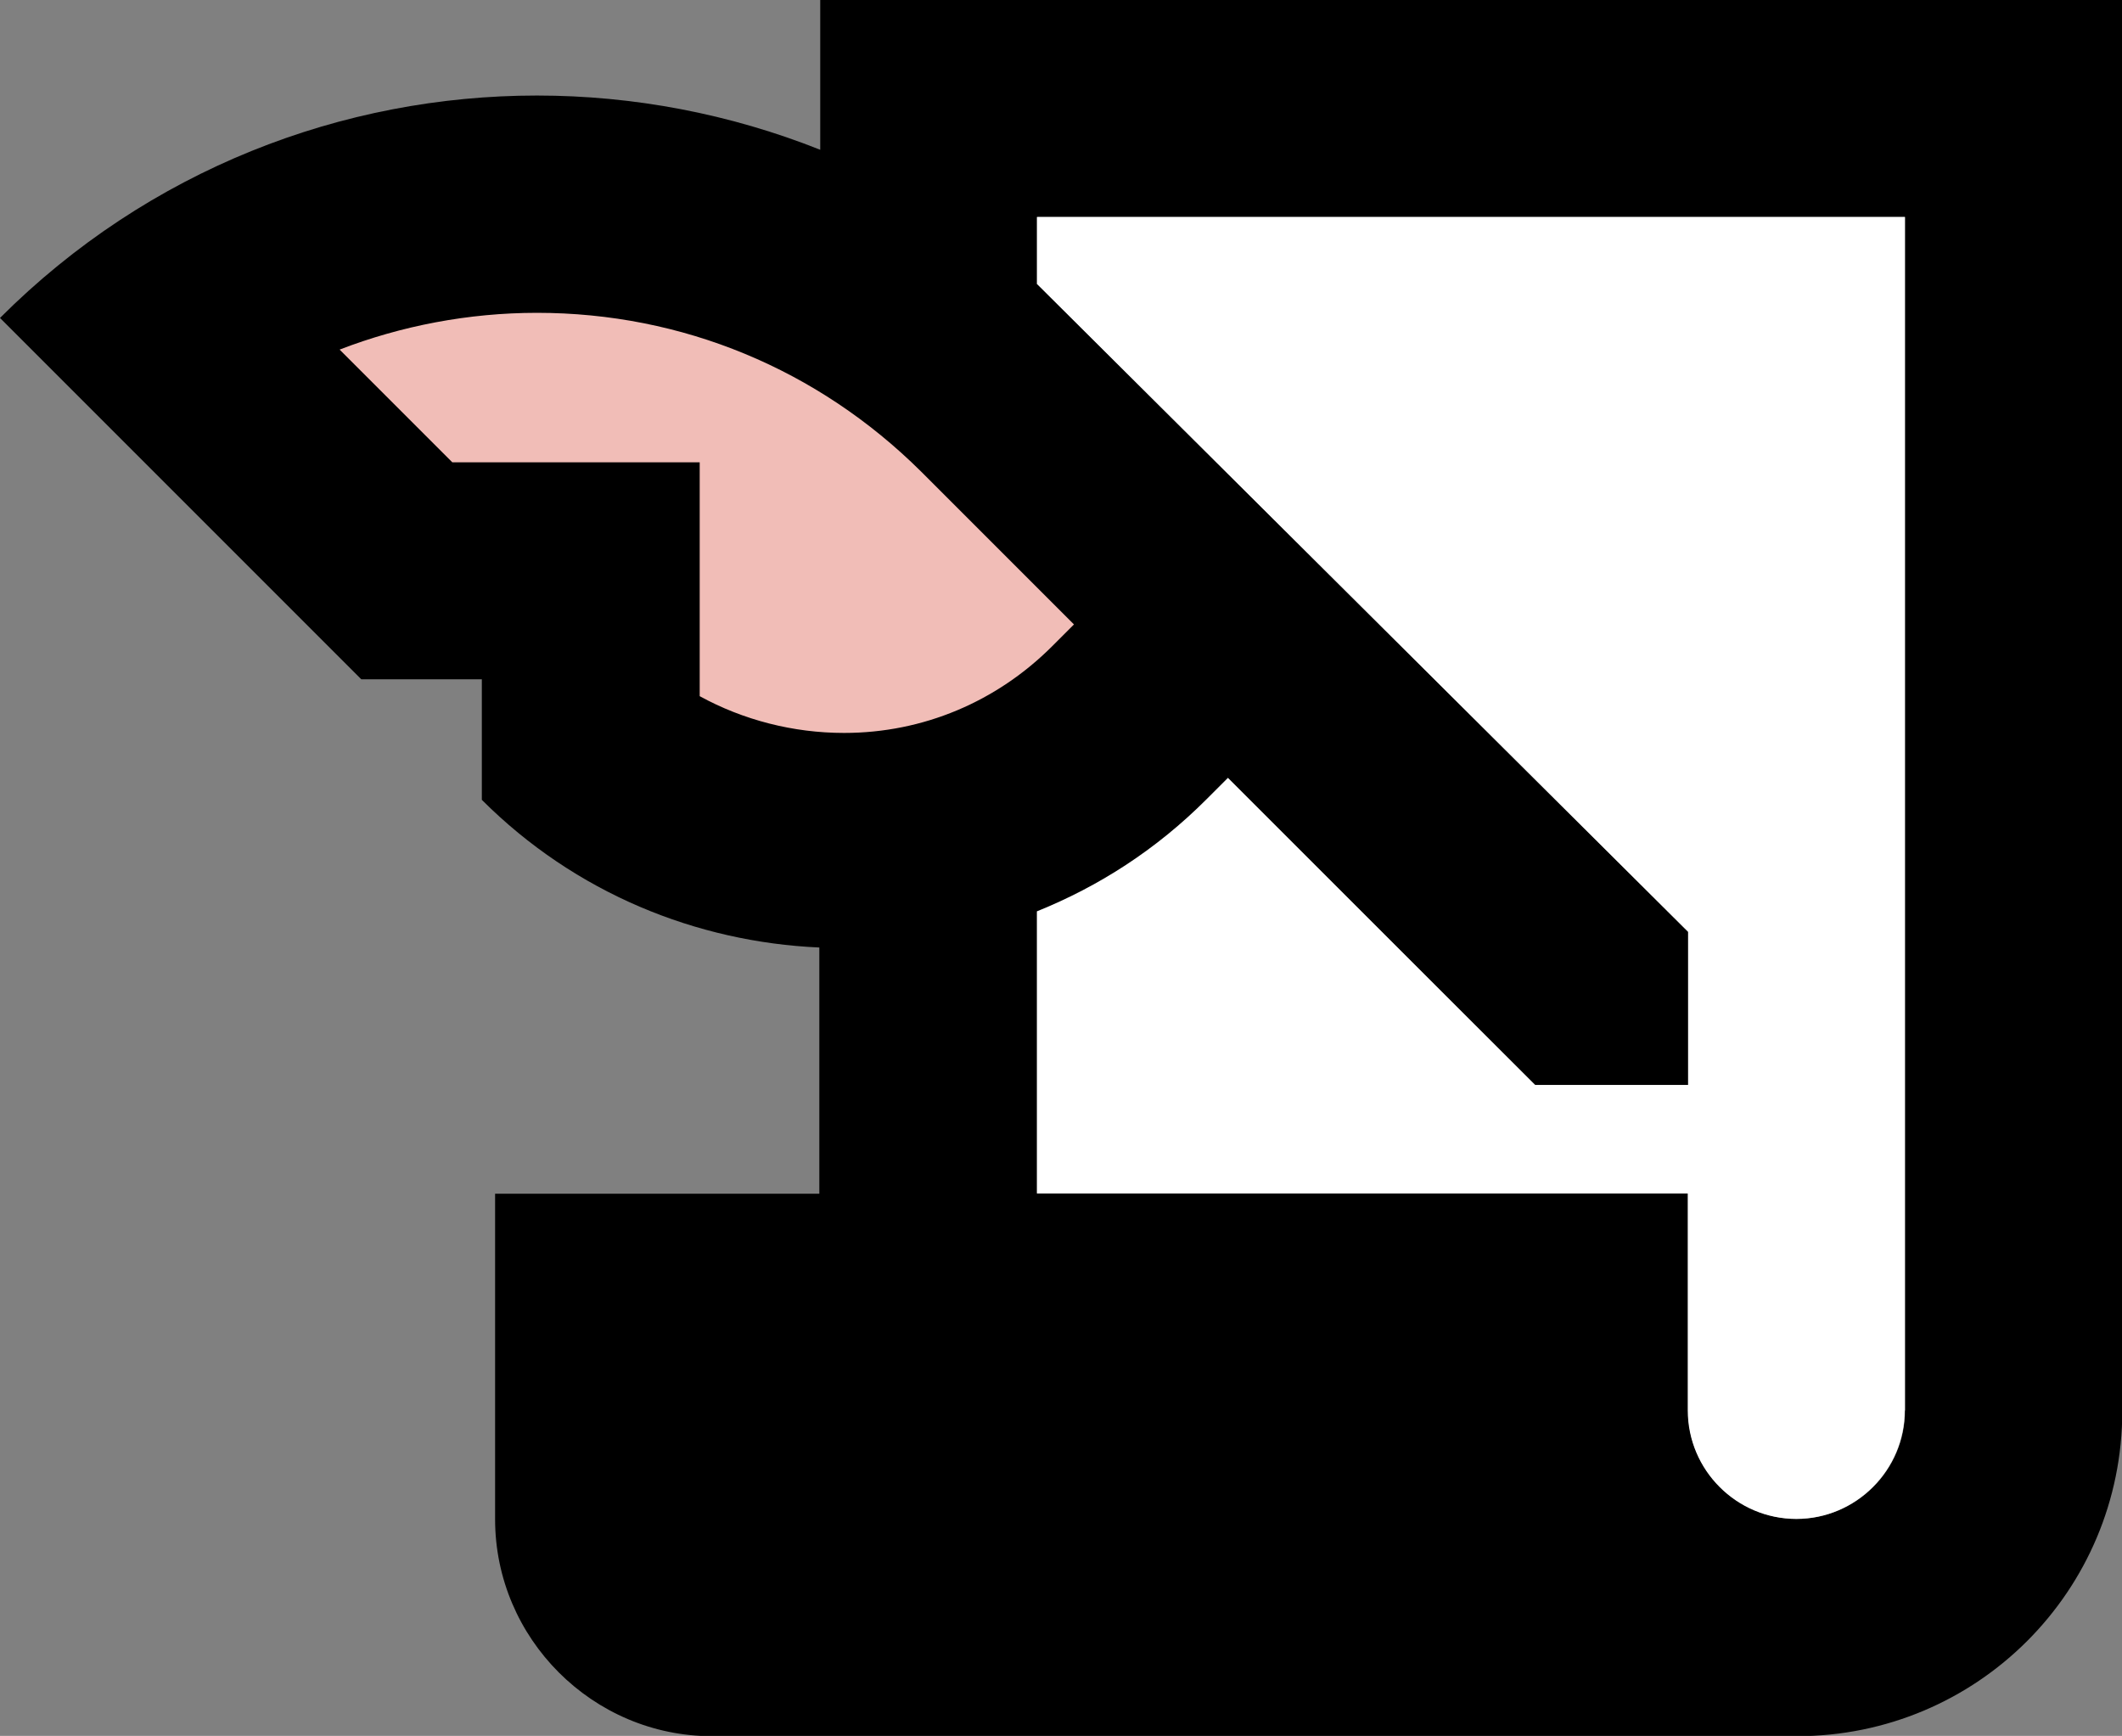
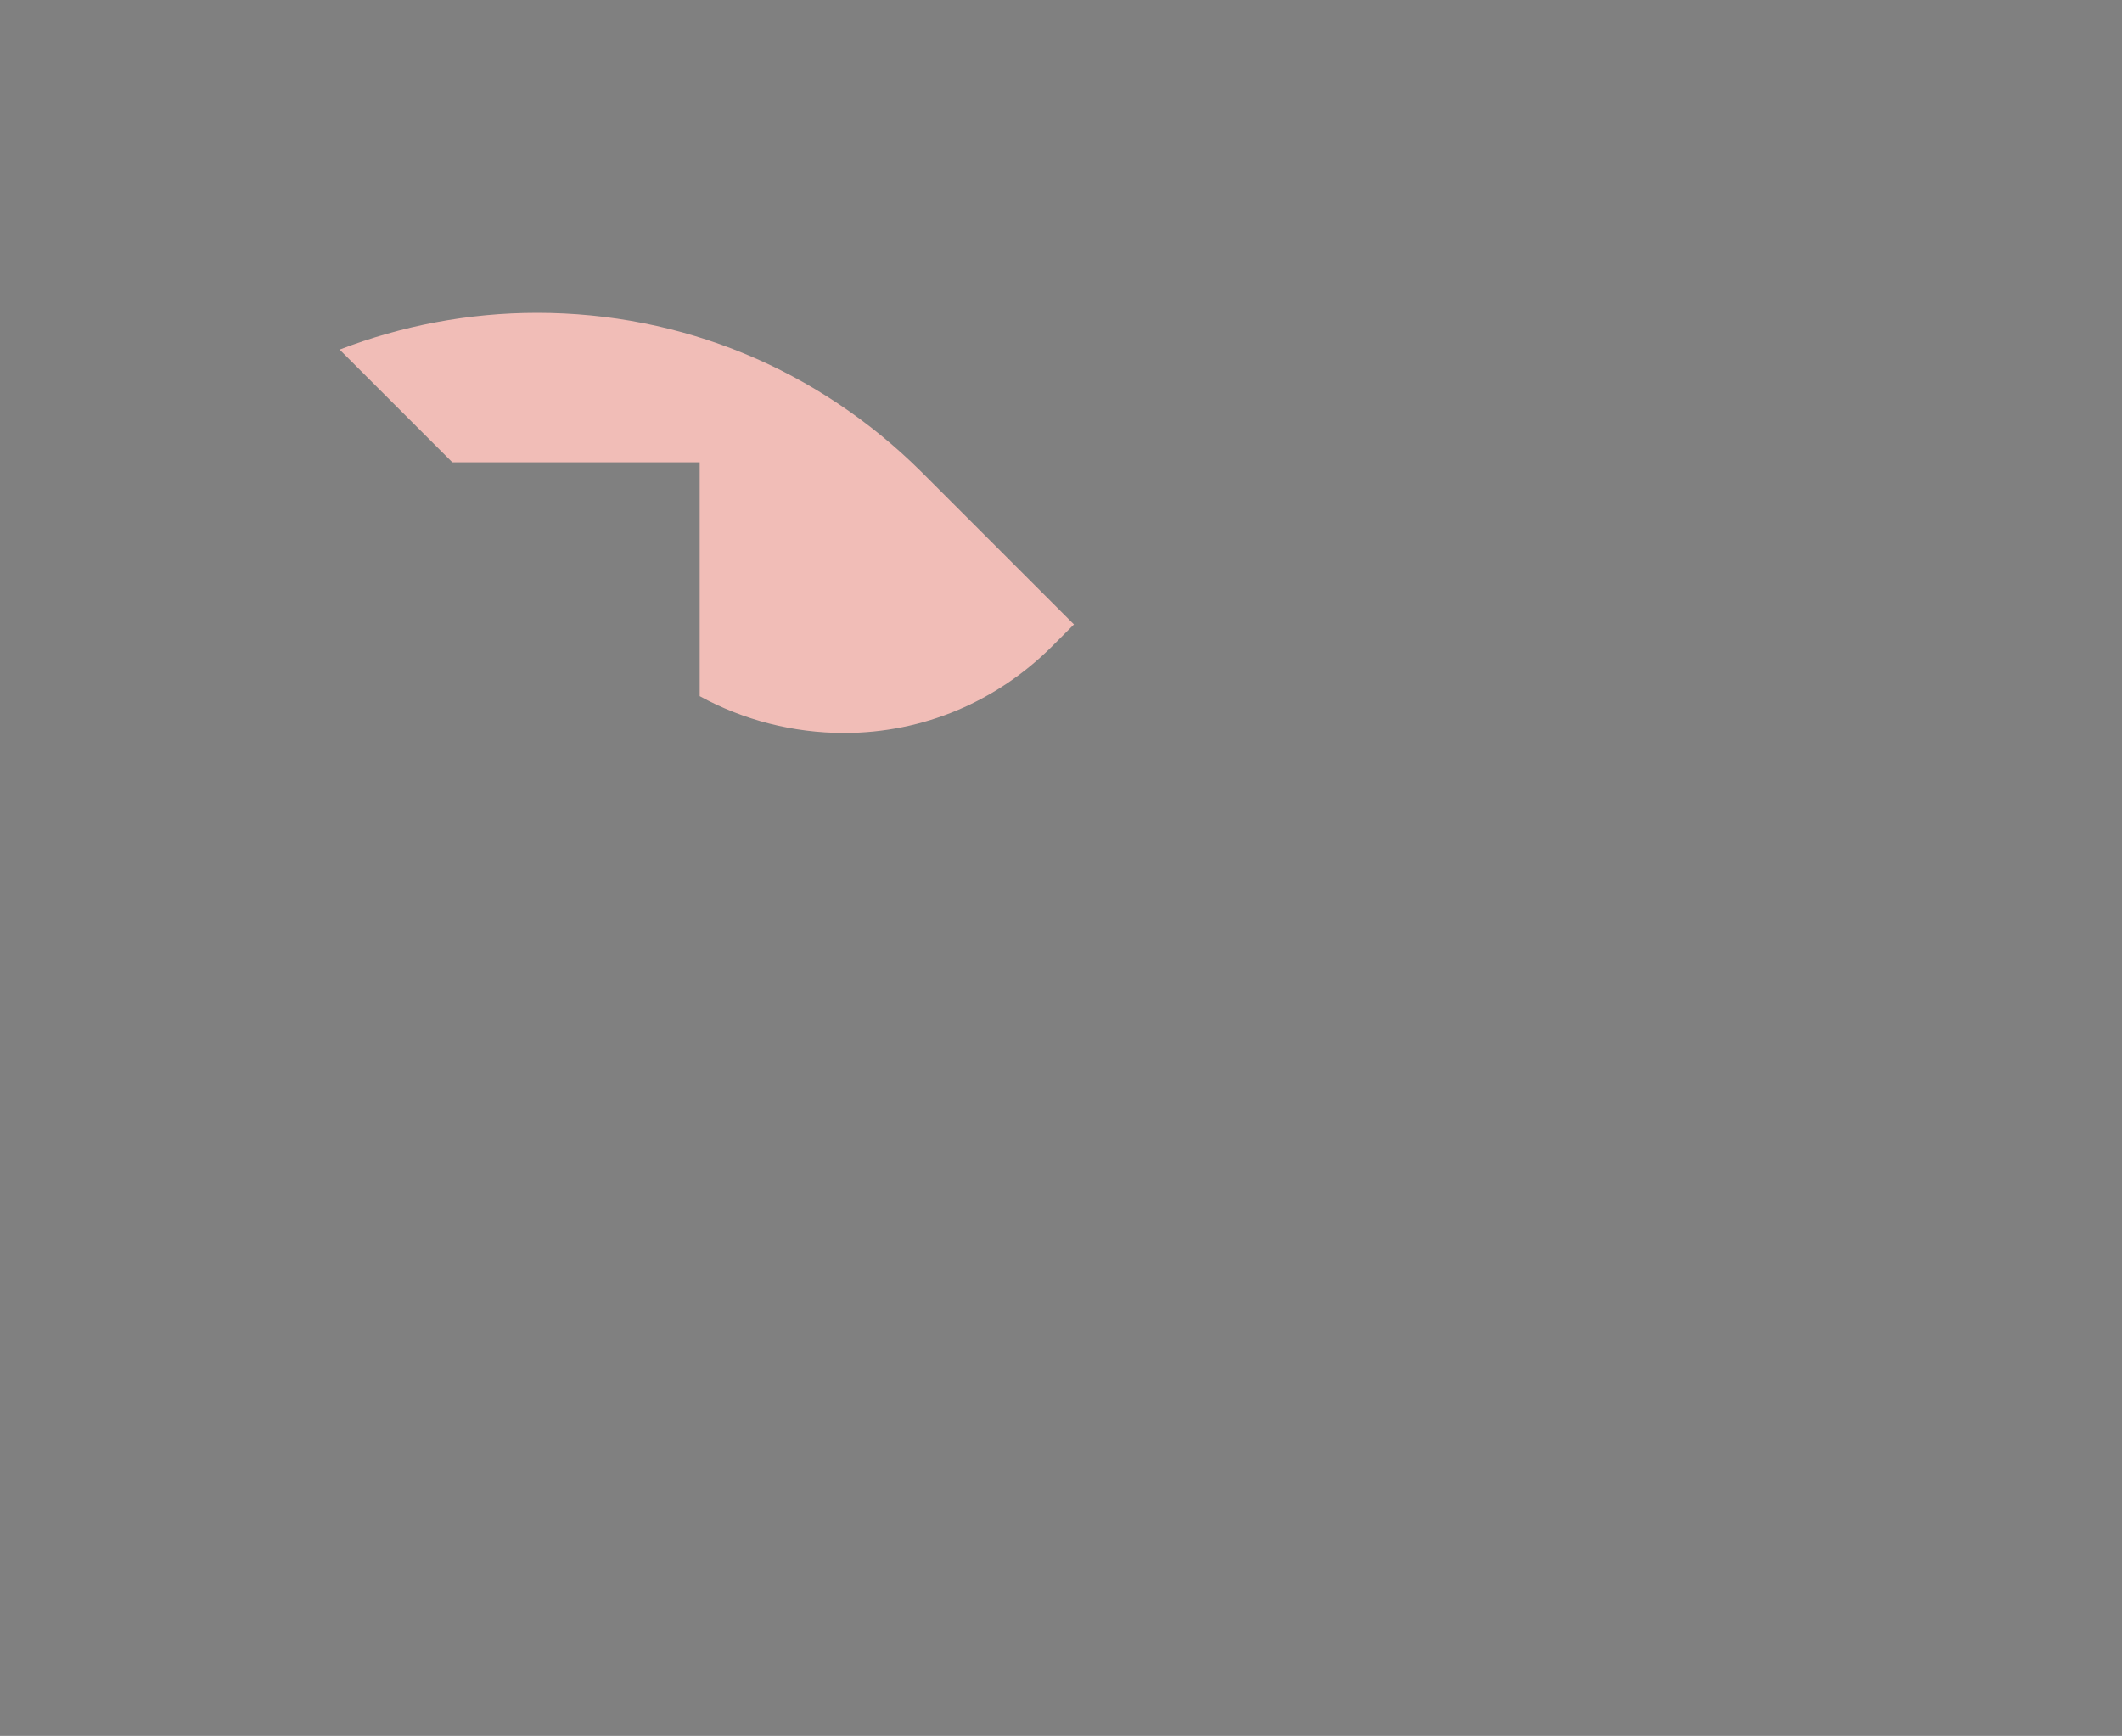
<svg xmlns="http://www.w3.org/2000/svg" id="_レイヤー_2" data-name="レイヤー 2" viewBox="0 0 70.42 57.6">
  <rect x="0" y="0" width="70.42" height="57.6" fill="#808080" stroke="none" />
  <defs>
    <style>
      .cls-1 {
        isolation: isolate;
      }

      .cls-2, .cls-3, .cls-4 {
        stroke-width: 0px;
      }

      .cls-3 {
        fill: #f1bdb7;
      }

      .cls-4 {
        fill: #fff;
      }

      .cls-5 {
        opacity: .3;
      }
    </style>
  </defs>
  <g id="LP">
    <g>
      <g>
        <g>
          <g class="cls-5">
-             <path class="cls-2" d="m35.64,20.74l-5.08-5.11c-3.42-3.38-7.92-5.26-12.74-5.26-2.27,0-4.5.43-6.55,1.22l3.74,3.74h8.21v7.7c1.44.83,3.1,1.26,4.79,1.26,2.63,0,5.08-1.01,6.91-2.88l.72-.68Z" />
-           </g>
-           <path class="cls-2" d="m27.22,0v4.97c-2.99-1.19-6.19-1.8-9.4-1.8C11.38,3.17,4.93,5.62,0,10.55l11.99,11.99h4v4c3.1,3.1,7.13,4.72,11.2,4.9v8.17h-10.76v10.8c0,3.96,3.24,7.2,7.2,7.2h36c5.98,0,10.8-4.82,10.8-10.8V0H27.22Zm36,46.8c0,1.98-1.62,3.6-3.6,3.6s-3.6-1.62-3.6-3.6v-7.2h-21.6v-9.32c2.05-.83,3.96-2.05,5.62-3.71l.72-.72,10.19,10.15h5.08v-5.08l-21.6-21.49v-2.23h28.8v39.6Z" />
+             </g>
        </g>
        <g class="cls-1">
-           <path class="cls-4" d="m34.42,9.43l21.6,21.49v5.08h-5.08l-10.19-10.19-.72.72c-1.66,1.66-3.56,2.88-5.62,3.71v9.36h21.6v7.2c0,1.98,1.62,3.6,3.6,3.6s3.6-1.62,3.6-3.6V7.2h-28.8v2.23Z" />
-         </g>
+           </g>
      </g>
      <path class="cls-3" d="m23.22,23.08v-7.74h-8.21l-3.74-3.74c2.05-.79,4.28-1.22,6.55-1.22,4.82,0,9.32,1.87,12.74,5.26l5.08,5.08-.72.72c-1.84,1.84-4.28,2.88-6.91,2.88-1.69,0-3.35-.43-4.79-1.22Z" />
    </g>
  </g>
</svg>